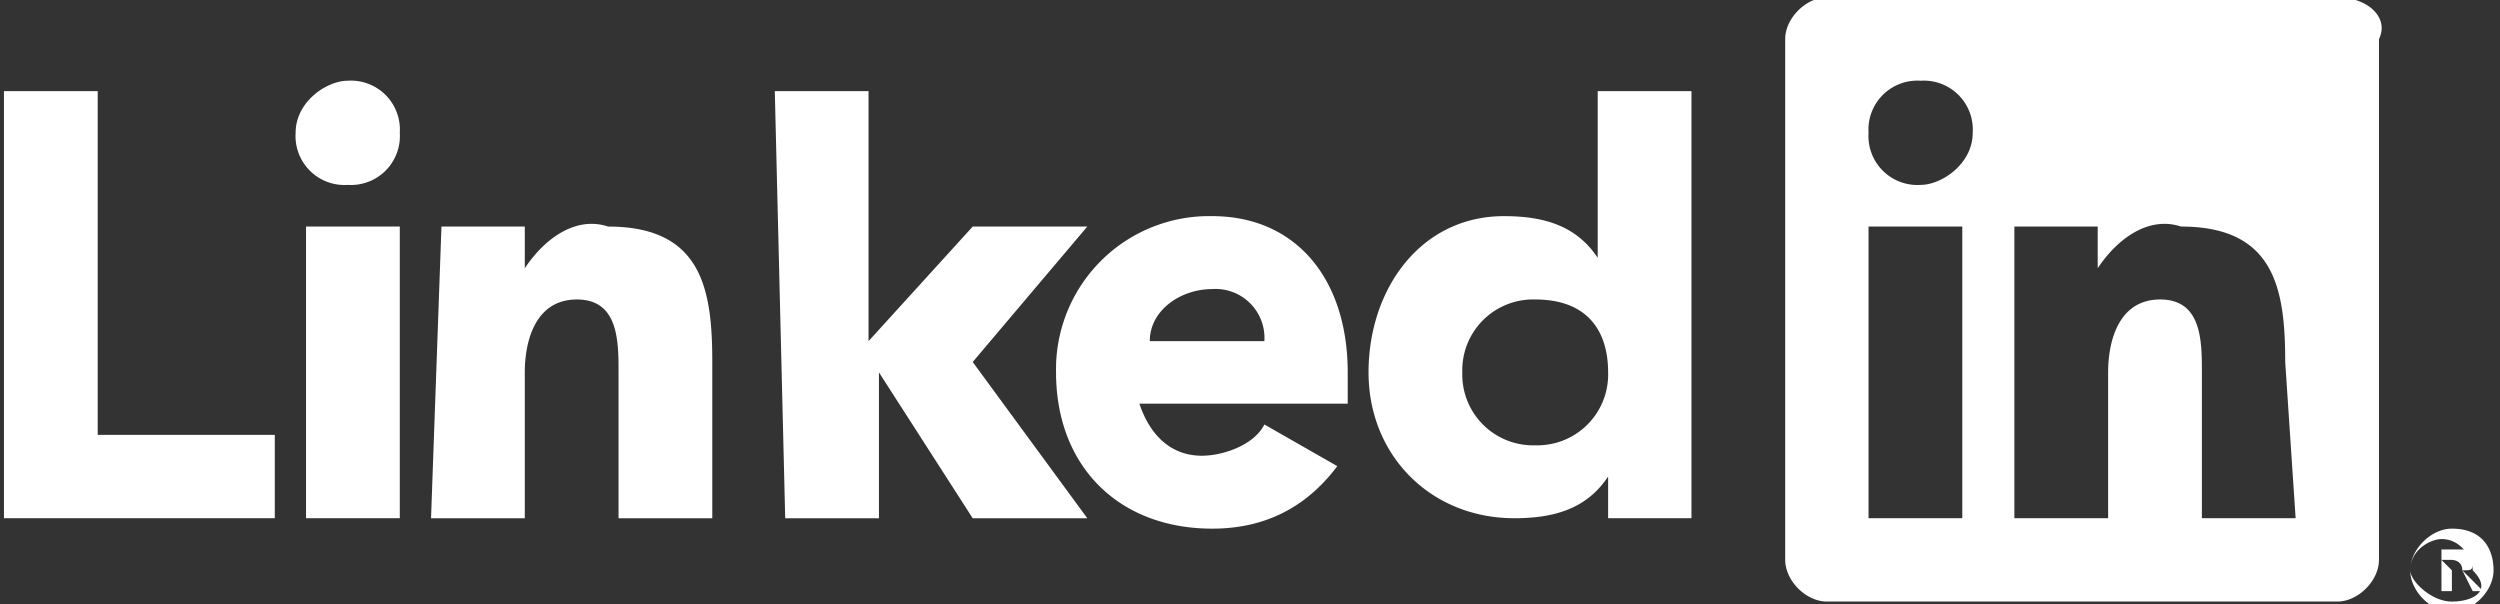
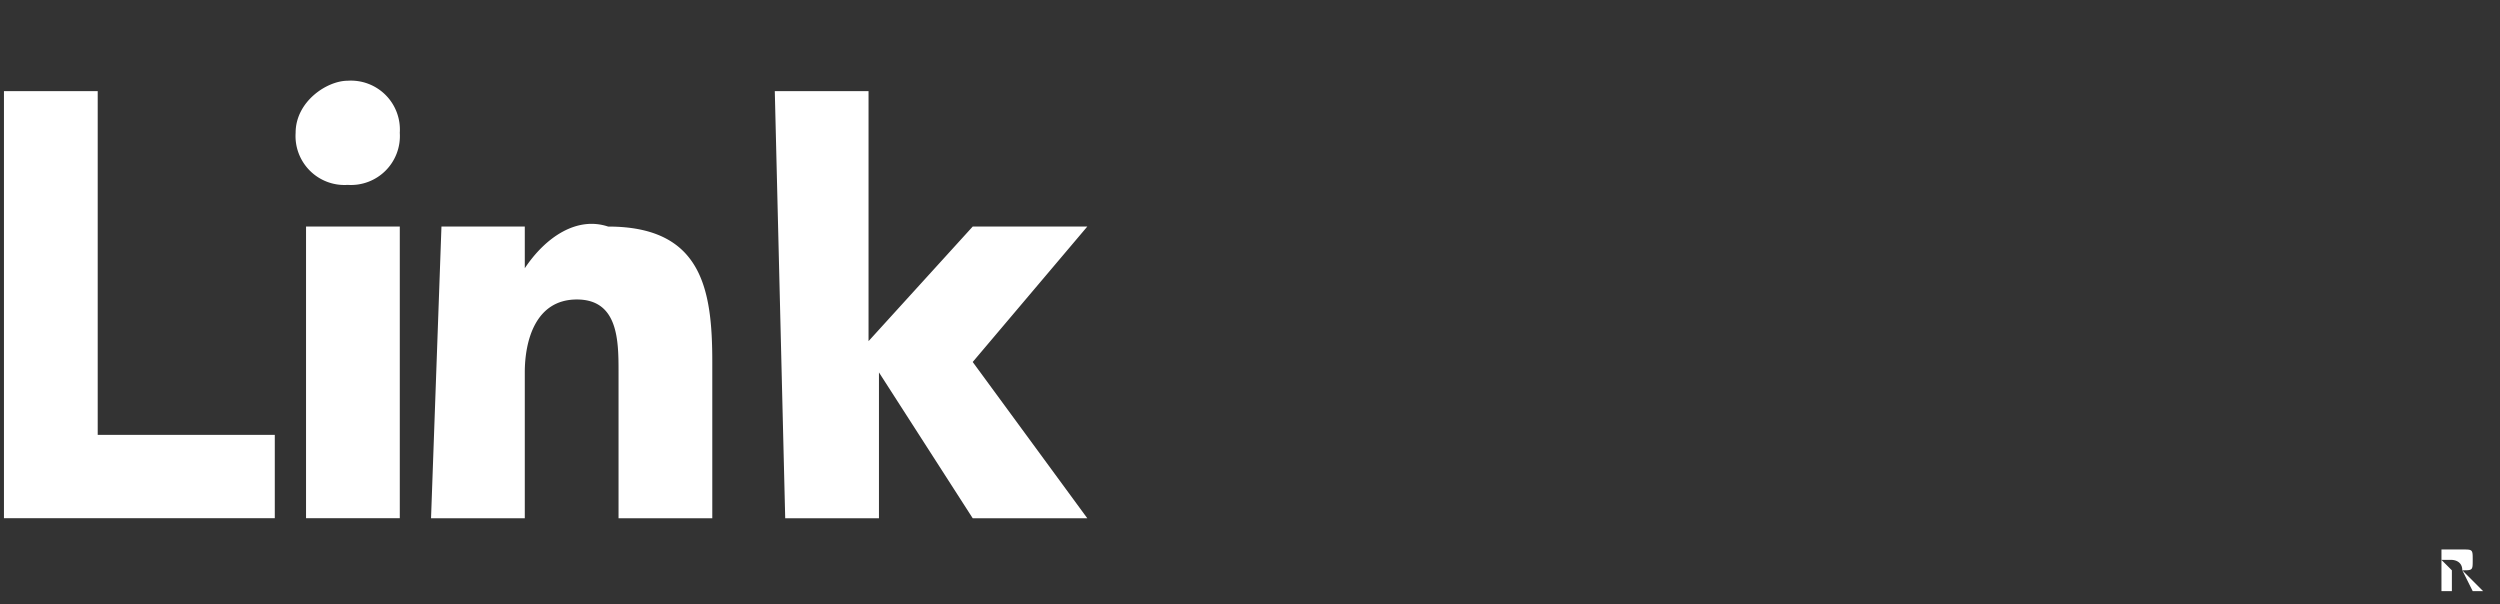
<svg xmlns="http://www.w3.org/2000/svg" viewBox="0 0 24 5.8" fill="#fff">
  <rect x="0" y="0" width="24" height="5.8" fill="#333333" stroke="none" />
  <path d="M23.638 5.475c.1 0 .1 0 .1-.1s0-.1-.1-.1h-.2v.4h.1v-.2h.1 0l.1.2h.1l-.2-.2h0zm-.1 0h0l-.1-.1h.1s.1 0 .1.1h-.1M.038.875h.9v3.3h1.7v.8h-2.6v-4.1zm2.9 1.3h.9v2.8h-.9v-2.8zm.4-1.4a.47.47 0 0 1 .5.5.47.47 0 0 1-.5.5.47.47 0 0 1-.5-.5c0-.3.3-.5.5-.5m4.1.1h.9v2.4l1-1.1h1.1l-1.1 1.3 1.1 1.5h-1.1l-.9-1.4h0v1.4h-.9l-.1-4.1zm-3.2 1.3h.8v.4h0c.2-.3.5-.5.8-.4.9 0 1 .6 1 1.3v1.5h-.9v-1.4c0-.3 0-.7-.4-.7s-.5.4-.5.7v1.4h-.9l.1-2.8z" />
-   <path d="M12.138 3.275a.47.47 0 0 0-.5-.5c-.3 0-.6.2-.6.5h1.1zm.7 1.2c-.3.4-.7.6-1.2.6-.9 0-1.5-.6-1.5-1.5a1.47 1.47 0 0 1 1.5-1.5c.8 0 1.3.6 1.3 1.5v.3h-2c.1.3.3.5.6.5.2 0 .5-.1.6-.3l.7.4zm1.9-1.6a.68.68 0 0 0-.7.7.68.68 0 0 0 .7.7.68.68 0 0 0 .7-.7c0-.4-.2-.7-.7-.7m1.5 2.1h-.8v-.4h0c-.2.3-.5.4-.9.4-.8 0-1.4-.6-1.4-1.4s.5-1.5 1.3-1.5c.4 0 .7.1.9.4h0v-1.6h.9v4.1zm5.8 0h-.9v-1.4c0-.3 0-.7-.4-.7s-.5.4-.5.7v1.4h-.9v-2.8h.8v.4h0c.2-.3.5-.5.8-.4.9 0 1 .6 1 1.3l.1 1.5zm-3.6-3.2a.47.47 0 0 1-.5-.5.47.47 0 0 1 .5-.5.47.47 0 0 1 .5.5c0 .3-.3.5-.5.5m.4 3.2h-.9v-2.8h.9v2.8zm3.6-5h-4.9c-.2 0-.4.2-.4.4v5c0 .2.2.4.4.4h4.9c.2 0 .4-.2.4-.4v-5c.1-.2-.1-.4-.4-.4m1.1 5.1c-.2 0-.4.2-.4.4s.2.4.4.4.4-.2.4-.4-.1-.4-.4-.4h0m0 .7c-.2 0-.4-.2-.4-.3 0-.2.2-.3.3-.3.2 0 .3.2.3.3h0c.2.2 0 .3-.2.3h0" />
</svg>